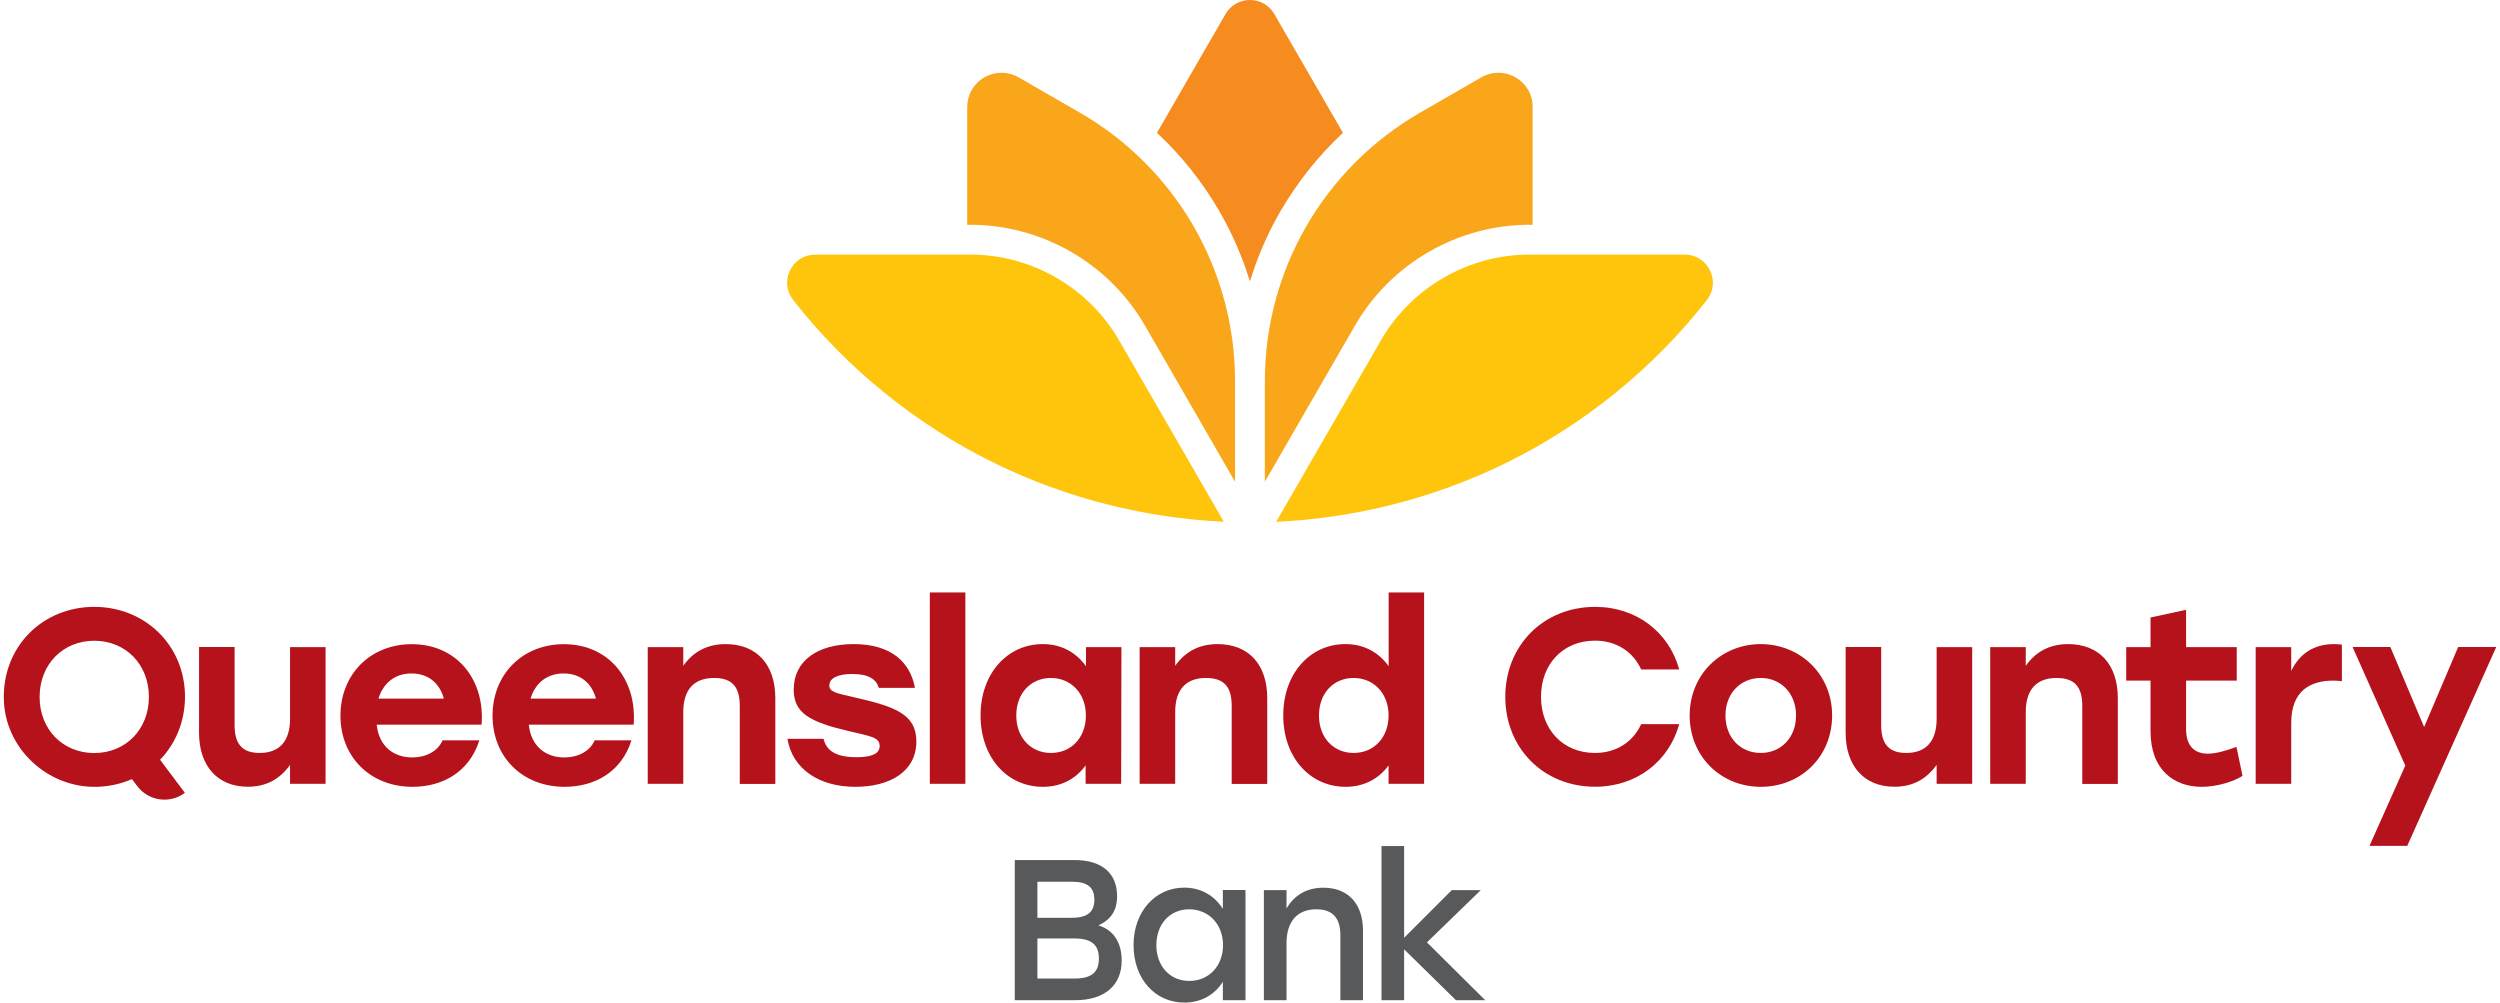
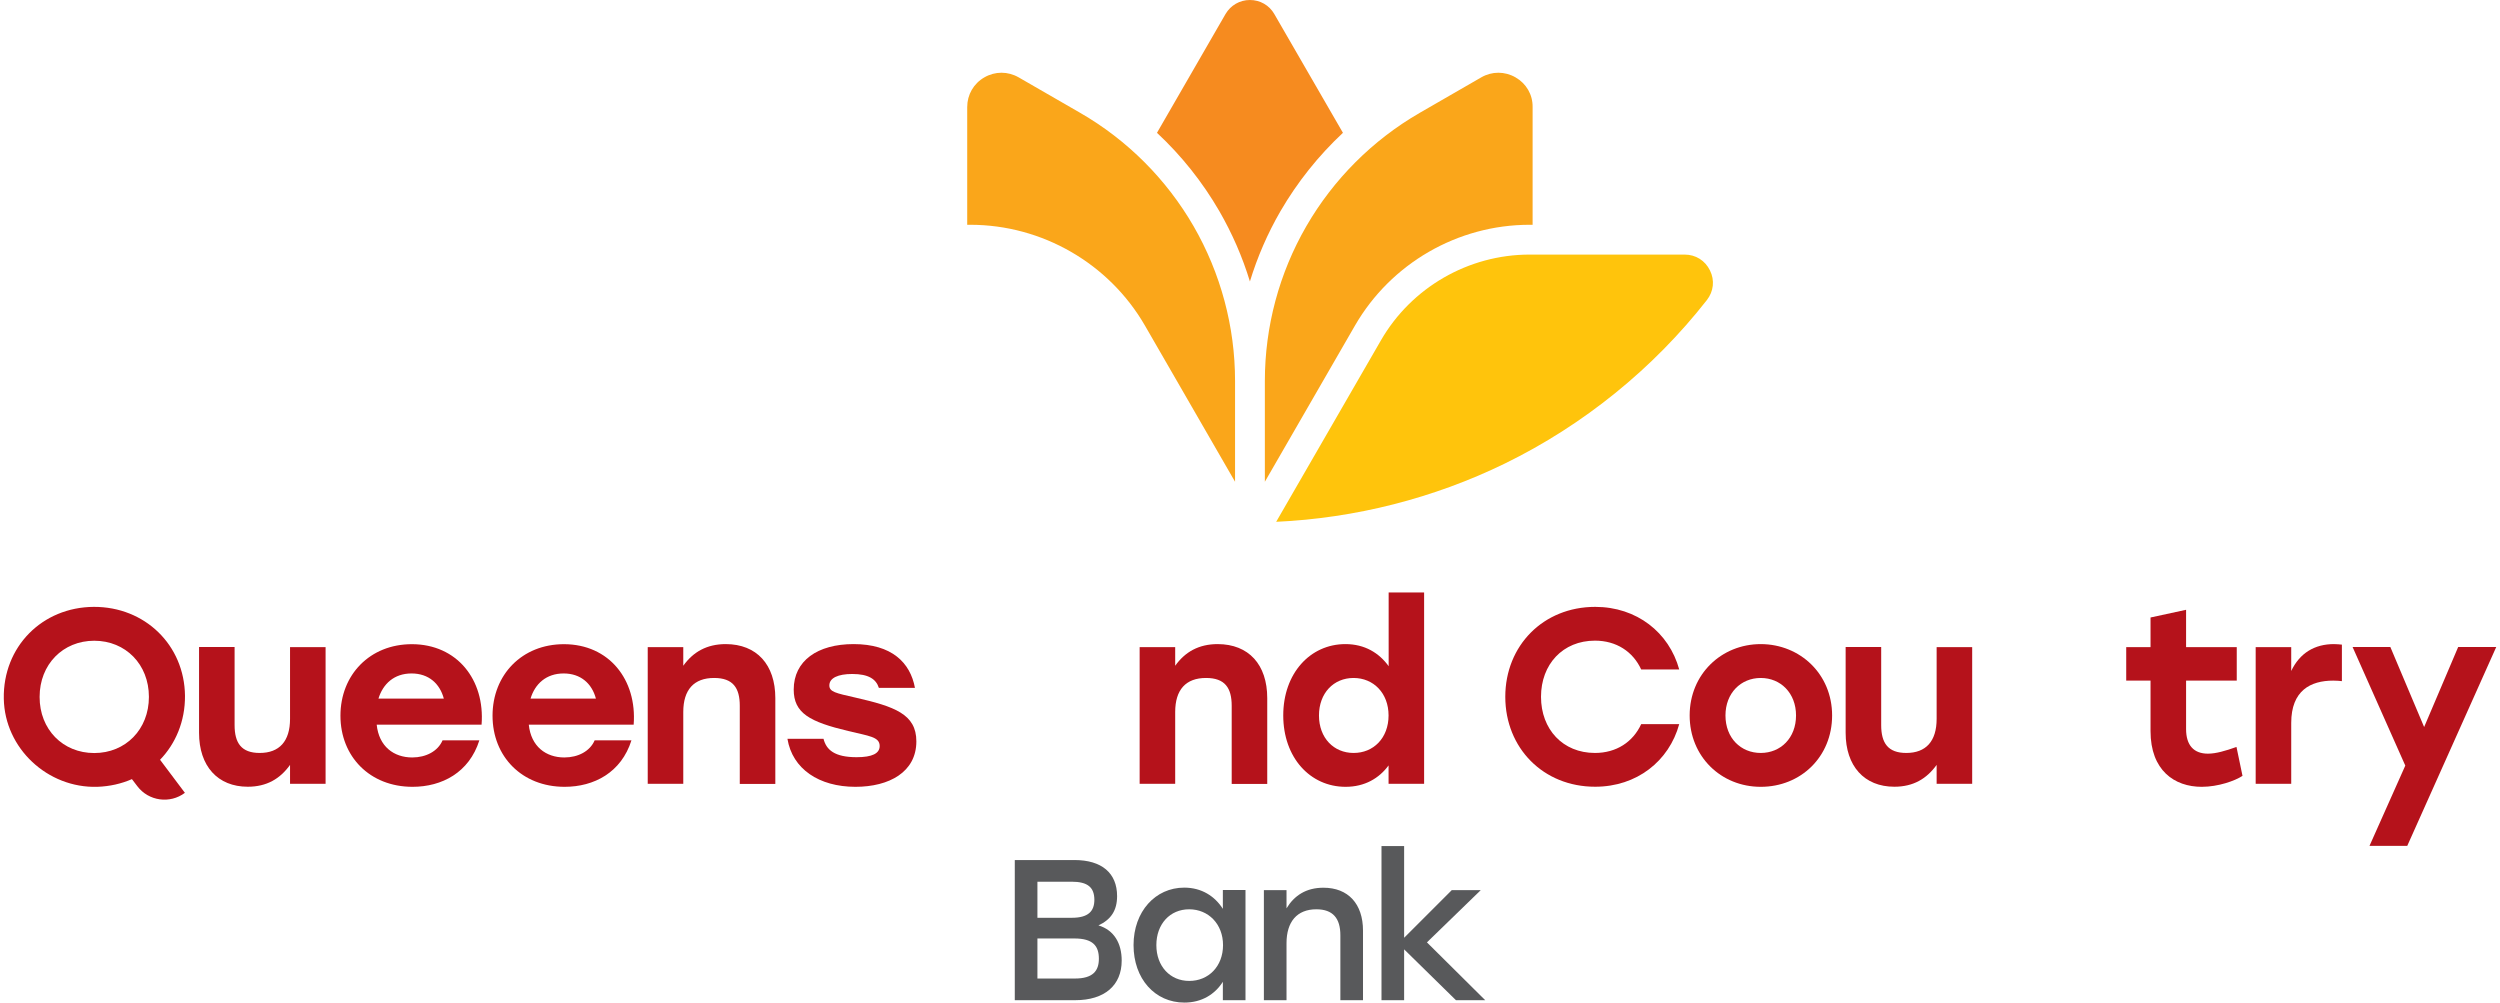
<svg xmlns="http://www.w3.org/2000/svg" version="1.1" id="Layer_1" x="0px" y="0px" viewBox="0 0 282.72 113.39" style="enable-background:new 0 0 282.72 113.39;" xml:space="preserve">
  <style type="text/css">
	.st0{fill:#F68B1F;}
	.st1{fill:#FAA61A;}
	.st2{fill:#FFC40C;}
	.st3{fill:#B5121B;}
	.st4{fill:#58595B;}
</style>
  <path class="st0" d="M151.87,15.02l-7.76-13.43c-0.57-1-1.61-1.59-2.76-1.59c-1.15,0-2.18,0.6-2.76,1.59l-7.75,13.43  c2.77,2.58,5.15,5.57,7.06,8.87c1.45,2.52,2.61,5.18,3.45,7.94c0.84-2.76,2-5.43,3.45-7.94C146.72,20.59,149.1,17.61,151.87,15.02" />
  <g>
    <path class="st1" d="M129.48,36.82l10.19,17.66v-11.4c0-6.13-1.62-12.18-4.69-17.5c-3.07-5.31-7.49-9.74-12.81-12.81l-6.97-4.02   c-1.22-0.7-2.67-0.7-3.88,0c-1.22,0.7-1.94,1.96-1.94,3.36v13.31h0.35C117.85,25.42,125.42,29.79,129.48,36.82" />
    <path class="st1" d="M171.39,8.75c-1.22-0.7-2.67-0.7-3.88,0l-6.97,4.02c-5.31,3.07-9.74,7.5-12.81,12.81s-4.69,11.36-4.69,17.5   v11.4l10.19-17.66c4.06-7.03,11.62-11.4,19.74-11.4h0.35V12.11C173.34,10.71,172.61,9.45,171.39,8.75" />
  </g>
  <g>
    <path class="st2" d="M190.51,28.79l-17.53,0c-6.92,0-13.37,3.72-16.82,9.71l-11.84,20.51c8.95-0.41,17.84-2.67,25.88-6.6   c8.86-4.33,16.76-10.72,22.83-18.48c0.76-0.98,0.9-2.23,0.35-3.34C192.83,29.46,191.76,28.79,190.51,28.79" />
-     <path class="st2" d="M109.74,28.79H92.21c-1.25,0-2.32,0.67-2.87,1.79c-0.54,1.12-0.41,2.37,0.35,3.34   c6.07,7.76,13.97,14.15,22.83,18.48c8.04,3.93,16.93,6.19,25.88,6.6L126.56,38.5C123.1,32.51,116.65,28.79,109.74,28.79" />
  </g>
  <g>
    <path class="st3" d="M18.1,85.92l2.81,3.74h0c-1.69,1.27-4.1,0.94-5.38-0.75l-0.61-0.8c-1.19,0.52-2.5,0.82-3.91,0.87   C5.4,89.15,0.53,84.64,0.43,79.02c-0.11-5.88,4.34-10.36,10.18-10.39c5.76-0.02,10.25,4.3,10.31,10.06   C20.94,81.55,19.87,84.09,18.1,85.92z M10.66,85.16c3.54,0,6.18-2.67,6.18-6.35c0-3.68-2.64-6.35-6.18-6.35   c-3.54,0-6.18,2.67-6.18,6.35C4.47,82.49,7.11,85.16,10.66,85.16z" />
    <path class="st3" d="M36.82,73.18v15.46H32.8v-2.14c-1.12,1.57-2.64,2.47-4.78,2.47c-3.4,0-5.51-2.33-5.51-6.1v-9.7h4.02v8.83   c0,2.02,0.76,3.15,2.84,3.15c2.22,0,3.43-1.32,3.43-3.85v-8.12H36.82z" />
    <path class="st3" d="M54.46,81.95H42.6c0.25,2.47,1.94,3.71,4.02,3.71c1.55,0,2.9-0.7,3.43-1.94h4.16   c-1.15,3.65-4.24,5.26-7.56,5.26c-4.83,0-8.15-3.43-8.15-8.04c0-4.64,3.34-8.09,8.07-8.09C51.68,72.85,54.86,76.87,54.46,81.95z    M42.8,79h7.39c-0.45-1.69-1.71-2.84-3.65-2.84C44.57,76.16,43.31,77.34,42.8,79z" />
    <path class="st3" d="M71.66,81.95H59.8c0.25,2.47,1.94,3.71,4.02,3.71c1.55,0,2.9-0.7,3.43-1.94h4.16   c-1.15,3.65-4.24,5.26-7.56,5.26c-4.83,0-8.15-3.43-8.15-8.04c0-4.64,3.34-8.09,8.07-8.09C68.88,72.85,72.05,76.87,71.66,81.95z    M60,79h7.39c-0.45-1.69-1.71-2.84-3.65-2.84C61.77,76.16,60.5,77.34,60,79z" />
    <path class="st3" d="M87.68,78.95v9.7h-4.02v-8.83c0-2.02-0.76-3.15-2.9-3.15c-2.28,0-3.49,1.32-3.49,3.85v8.12h-4.02V73.18h4.02   v2.11c1.12-1.57,2.67-2.45,4.81-2.45C85.57,72.85,87.68,75.15,87.68,78.95z" />
    <path class="st3" d="M89.05,83.55h4.08c0.31,1.24,1.24,2.08,3.74,2.08c1.77,0,2.61-0.42,2.61-1.27c0-1.04-1.21-1.12-3.54-1.69   c-4.38-1.04-6.18-2.02-6.18-4.69c0-3.26,2.7-5.14,6.77-5.14c4.3,0,6.41,2.08,6.94,4.95h-4.08c-0.31-0.98-1.15-1.57-3.01-1.57   c-1.6,0-2.59,0.45-2.59,1.29c0,0.73,0.7,0.87,2.95,1.38c4.41,1.01,6.89,1.86,6.89,4.95c0,3.46-3.06,5.14-6.89,5.14   C92.62,88.98,89.61,86.96,89.05,83.55z" />
-     <path class="st3" d="M105.15,67h4.02v21.64h-4.02V67z" />
-     <path class="st3" d="M126.82,73.18l-0.03,15.46h-4.02v-2.08c-1.07,1.46-2.67,2.42-4.83,2.42c-4.05,0-7.05-3.32-7.05-8.07   c0-4.78,3.06-8.07,7.03-8.07c2.19,0,3.82,1.01,4.89,2.5v-2.16H126.82z M122.8,80.91c0-2.53-1.71-4.24-3.96-4.24   c-2.25,0-3.91,1.71-3.91,4.24c0,2.56,1.69,4.24,3.91,4.24C121.09,85.16,122.8,83.47,122.8,80.91z" />
    <path class="st3" d="M143.31,78.95v9.7h-4.02v-8.83c0-2.02-0.76-3.15-2.9-3.15c-2.28,0-3.49,1.32-3.49,3.85v8.12h-4.02V73.18h4.02   v2.11c1.12-1.57,2.67-2.45,4.81-2.45C141.21,72.85,143.31,75.15,143.31,78.95z" />
    <path class="st3" d="M161.05,67v21.64h-4.02v-2.08c-1.07,1.46-2.7,2.42-4.86,2.42c-4.02,0-7.05-3.32-7.05-8.07   c0-4.78,3.06-8.07,7.03-8.07c2.19,0,3.82,1.01,4.89,2.5V67H161.05z M157.03,80.91c0-2.53-1.71-4.24-3.96-4.24   c-2.25,0-3.91,1.71-3.91,4.24c0,2.56,1.69,4.24,3.91,4.24C155.31,85.16,157.03,83.47,157.03,80.91z" />
    <path class="st3" d="M170.23,78.8c0-5.79,4.3-10.17,10.17-10.17c4.69,0,8.35,2.89,9.5,7.08h-4.3c-0.93-2.02-2.81-3.26-5.23-3.26   c-3.63,0-6.1,2.67-6.1,6.35c0,3.68,2.47,6.35,6.1,6.35c2.42,0,4.3-1.24,5.23-3.26h4.3c-1.15,4.19-4.81,7.08-9.5,7.08   C174.53,88.98,170.23,84.59,170.23,78.8z" />
    <path class="st3" d="M207.19,80.91c0,4.67-3.54,8.07-8.07,8.07c-4.5,0-8.04-3.43-8.04-8.07c0-4.67,3.6-8.07,8.04-8.07   C203.59,72.85,207.19,76.25,207.19,80.91z M195.13,80.91c0,2.56,1.74,4.24,3.99,4.24c2.25,0,3.99-1.69,3.99-4.24   c0-2.53-1.74-4.24-3.99-4.24C196.87,76.67,195.13,78.38,195.13,80.91z" />
    <path class="st3" d="M223.03,73.18v15.46h-4.02v-2.14c-1.13,1.57-2.64,2.47-4.78,2.47c-3.4,0-5.51-2.33-5.51-6.1v-9.7h4.02v8.83   c0,2.02,0.76,3.15,2.84,3.15c2.22,0,3.43-1.32,3.43-3.85v-8.12H223.03z" />
-     <path class="st3" d="M239.5,78.95v9.7h-4.02v-8.83c0-2.02-0.76-3.15-2.9-3.15c-2.28,0-3.49,1.32-3.49,3.85v8.12h-4.02V73.18h4.02   v2.11c1.12-1.57,2.67-2.45,4.81-2.45C237.39,72.85,239.5,75.15,239.5,78.95z" />
    <path class="st3" d="M253.6,87.74c-0.84,0.56-2.75,1.24-4.61,1.24c-3.09,0-5.79-1.86-5.79-6.3v-5.71h-2.75v-3.79h2.75v-3.35   l4.02-0.87v4.22h5.73v3.79h-5.73v5.48c0,1.83,0.87,2.78,2.47,2.78c0.9,0,1.97-0.31,3.23-0.76L253.6,87.74z" />
    <path class="st3" d="M264.84,72.9v4.13c-0.31-0.03-0.53-0.06-0.98-0.06c-2.56,0-4.75,1.12-4.75,4.78v6.89h-4.02V73.18h4.02v2.7   c0.96-2.02,2.64-3.04,4.83-3.04C264.31,72.85,264.59,72.87,264.84,72.9z" />
    <path class="st3" d="M282.29,73.18l-10.06,22.48h-4.27l4.05-9.08l-5.96-13.41h4.27l3.82,9.05l3.85-9.05H282.29z" />
  </g>
  <g>
    <path class="st4" d="M126.85,108.63c0,2.79-1.92,4.48-5.25,4.48h-6.84V97.26h6.75c3.08,0,4.82,1.47,4.82,4.08   c0,1.61-0.68,2.65-2.11,3.31C126.01,105.19,126.85,106.7,126.85,108.63z M121.19,99.71h-3.87v4.08h3.9c1.86,0,2.54-0.75,2.54-2.04   C123.75,100.36,123.02,99.71,121.19,99.71z M124.27,108.42c0-1.45-0.68-2.29-2.76-2.29h-4.19v4.53h4.21   C123.61,110.67,124.27,109.78,124.27,108.42z" />
    <path class="st4" d="M140.85,100.66v12.45h-2.56v-2.08c-0.91,1.43-2.4,2.35-4.35,2.35c-3.33,0-5.75-2.69-5.75-6.5   c0-3.8,2.47-6.5,5.73-6.5c1.97,0,3.46,0.97,4.37,2.4v-2.13H140.85z M138.31,106.88c0-2.38-1.65-4.05-3.83-4.05   s-3.71,1.68-3.71,4.05c0,2.4,1.56,4.05,3.71,4.05C136.66,110.94,138.31,109.29,138.31,106.88z" />
    <path class="st4" d="M154.14,105.25v7.86h-2.56v-7.34c0-1.92-0.84-2.94-2.72-2.94c-2.2,0-3.37,1.43-3.37,3.83v6.45h-2.56v-12.45   h2.56v2.06c0.88-1.45,2.22-2.33,4.17-2.33C152.47,100.39,154.14,102.22,154.14,105.25z" />
    <path class="st4" d="M164.65,113.11l-5.86-5.75v5.75h-2.56V95.68h2.56v10.37l5.39-5.39h3.28l-6.09,5.91l6.59,6.54H164.65z" />
  </g>
</svg>